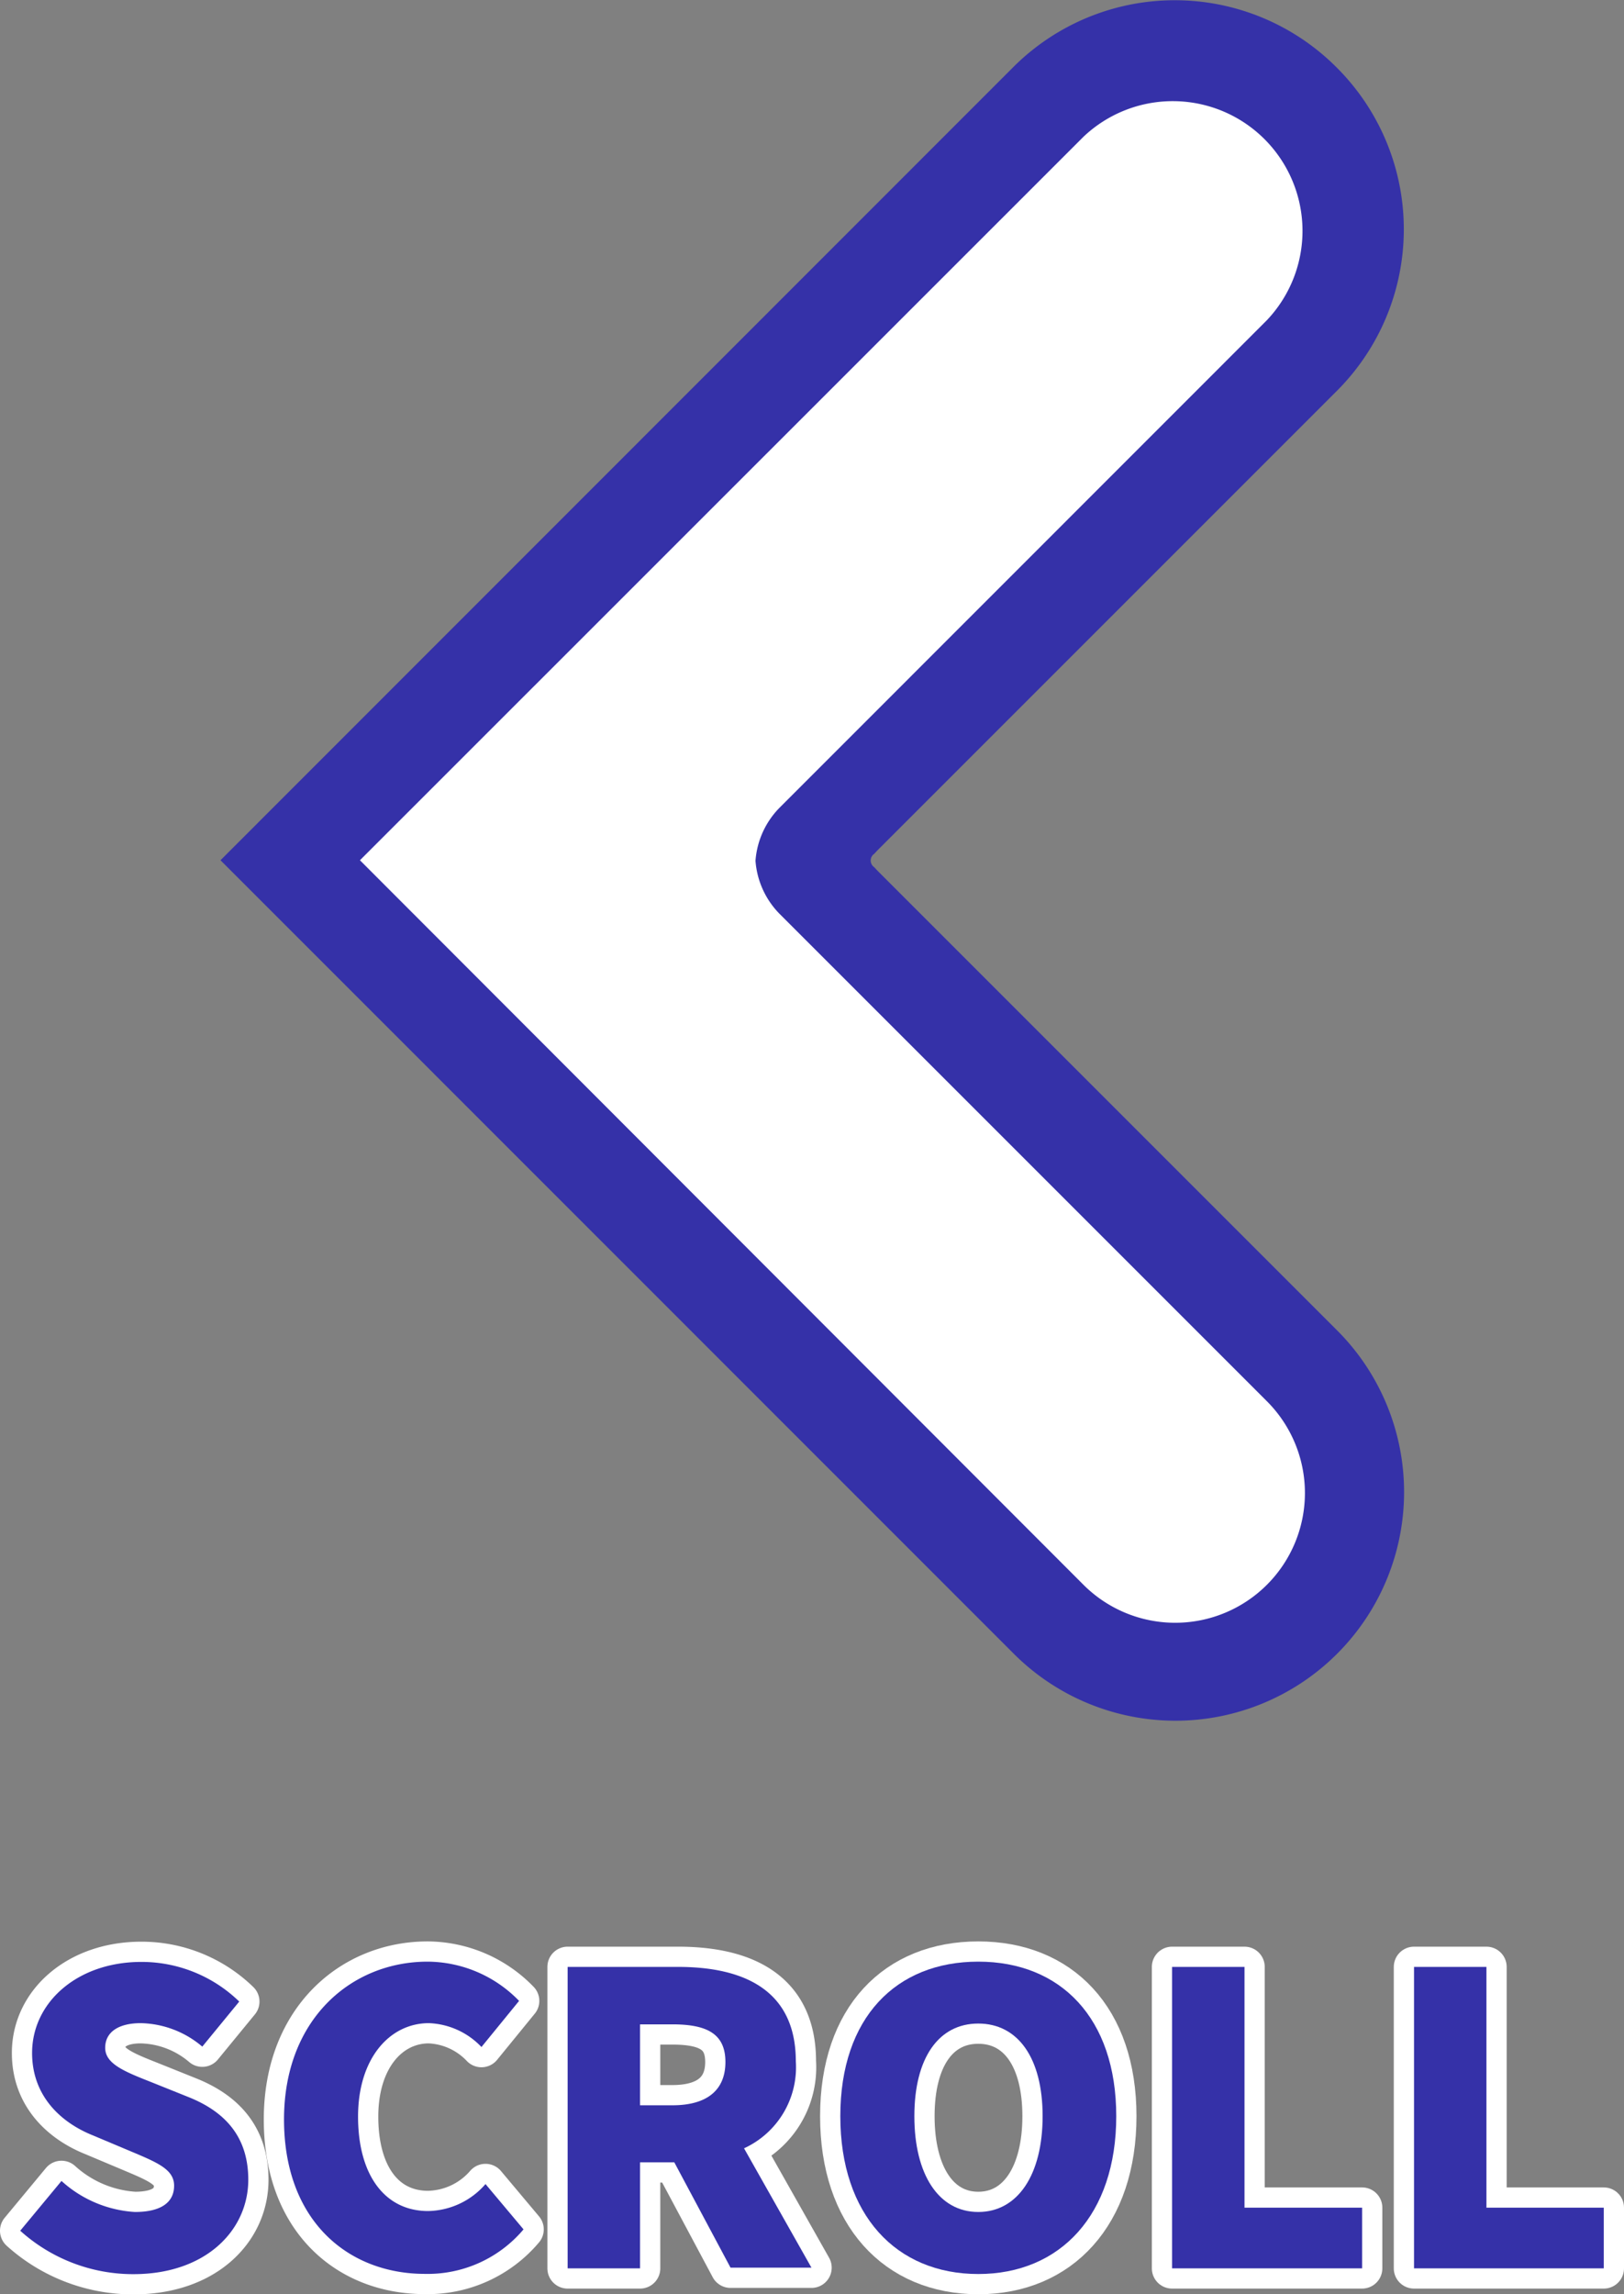
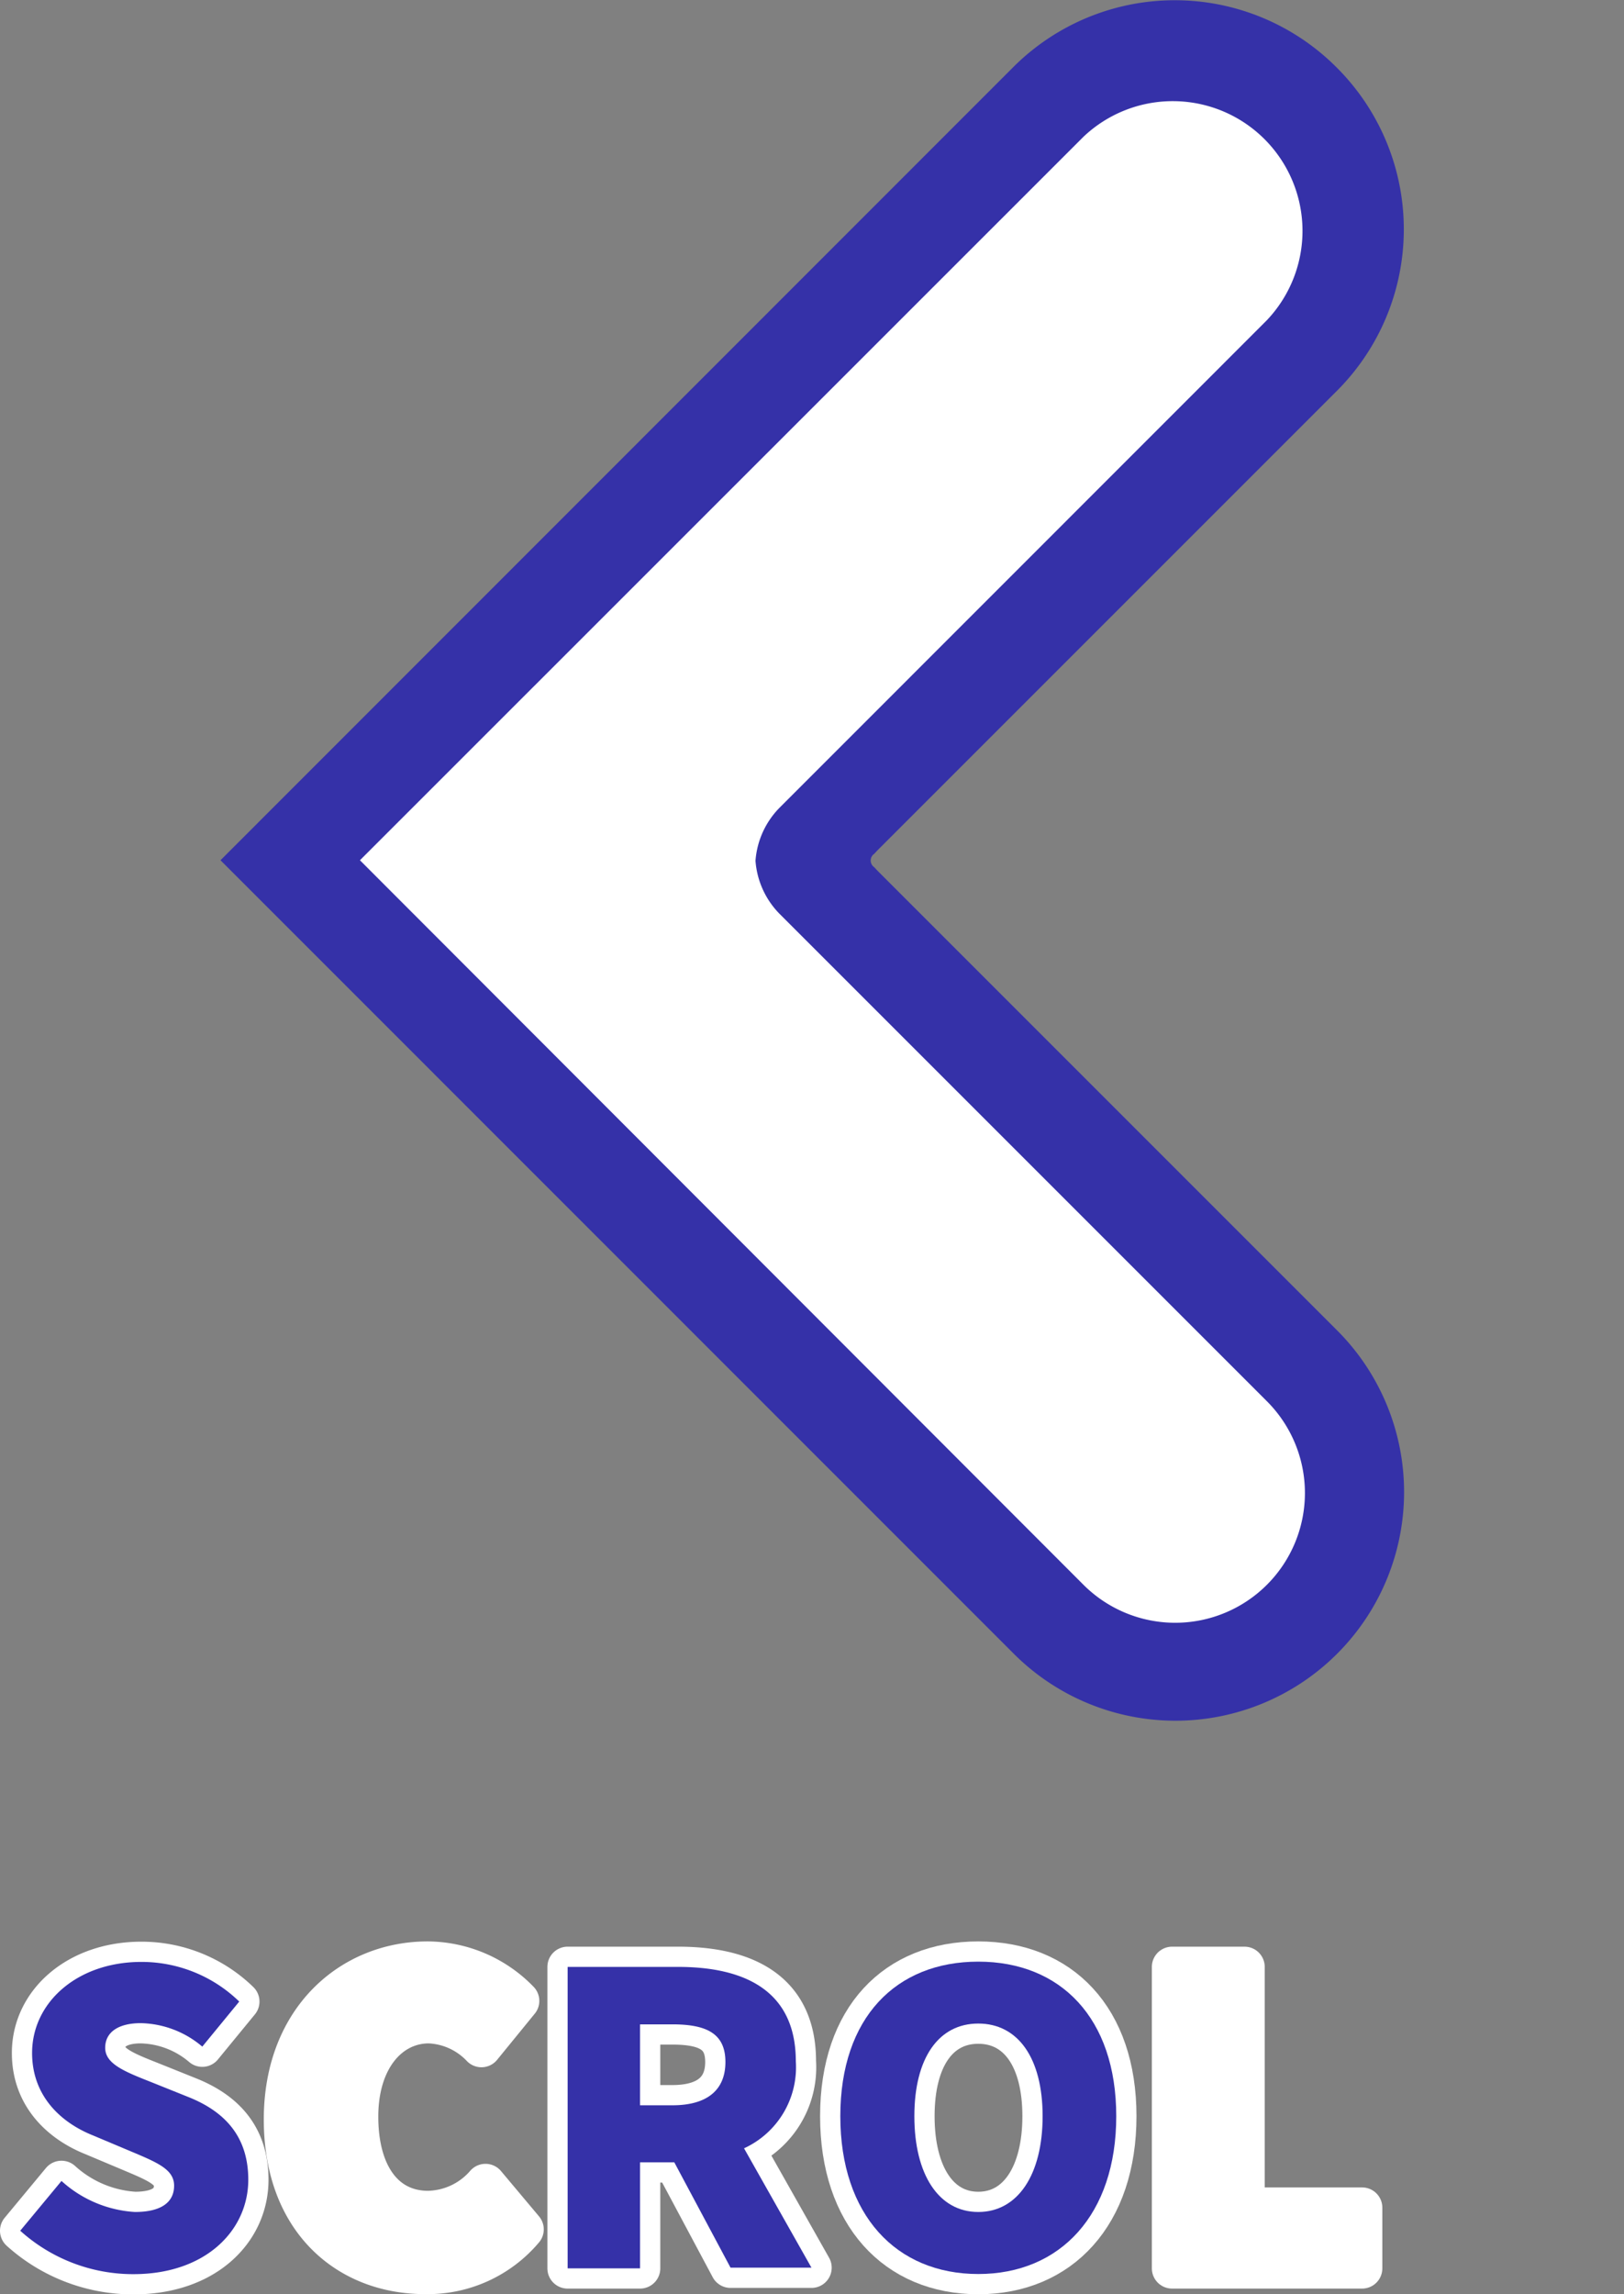
<svg xmlns="http://www.w3.org/2000/svg" viewBox="0 0 120.42 170.1">
  <rect x="0" y="0" width="120.42" height="170.1" fill="#808080" stroke="none" />
  <defs>
    <style>.cls-1{fill:#3531a8;}.cls-2,.cls-3{fill:#fff;}.cls-3{stroke:#fff;stroke-linecap:round;stroke-linejoin:round;stroke-width:3px;}</style>
  </defs>
  <g id="レイヤー_2" data-name="レイヤー 2">
    <g id="レイヤー_1-2" data-name="レイヤー 1">
      <path class="cls-1" d="M75.16,122.6a16.94,16.94,0,0,0,24-23.95l-34-34s-.18-.18-.33-.35a.6.6,0,0,1,0-1c.15-.17.33-.35.33-.35l34-34A16.94,16.94,0,0,0,99.11,5a16.94,16.94,0,0,0-24,0L16.35,63.78Z" />
      <path class="cls-2" d="M80.34,10.14a9.62,9.62,0,0,1,13.6,13.6L57.87,59.82a6.26,6.26,0,0,0-1.85,4,6.26,6.26,0,0,0,1.85,4l36.07,36.07a9.62,9.62,0,1,1-13.6,13.61L26.69,63.78Z" />
      <path class="cls-3" d="M1.5,165.39l3.06-3.69A8.88,8.88,0,0,0,10,164c2,0,2.91-.75,2.91-1.95s-1.23-1.71-3.15-2.52l-2.85-1.2c-2.34-.93-4.53-2.88-4.53-6.12,0-3.75,3.36-6.75,8.1-6.75a10.39,10.39,0,0,1,7.26,2.94L15,151.74A7.26,7.26,0,0,0,10.44,150c-1.65,0-2.64.66-2.64,1.83s1.38,1.74,3.36,2.52L14,155.49c2.76,1.11,4.41,3,4.41,6.12,0,3.72-3.12,7-8.52,7A12.49,12.49,0,0,1,1.5,165.39Z" />
      <path class="cls-3" d="M21.06,157.14c0-7.44,5-11.7,10.65-11.7a9.51,9.51,0,0,1,6.78,2.91l-2.79,3.42A5.66,5.66,0,0,0,31.8,150c-2.88,0-5.25,2.58-5.25,6.93s2,7,5.19,7a5.75,5.75,0,0,0,4.26-2l2.82,3.36a9.29,9.29,0,0,1-7.29,3.3C25.86,168.6,21.06,164.7,21.06,157.14Z" />
      <path class="cls-3" d="M42.09,145.83h8.19c4.77,0,8.73,1.65,8.73,7a6.61,6.61,0,0,1-3.84,6.45l5,8.85h-6L50,160.32H47.46v7.86H42.09Zm7.77,10.26c2.55,0,3.93-1.11,3.93-3.21s-1.38-2.79-3.93-2.79h-2.4v6Z" />
      <path class="cls-3" d="M62.31,156.9c0-7.32,4.14-11.46,10.23-11.46s10.23,4.17,10.23,11.46-4.14,11.7-10.23,11.7S62.31,164.22,62.31,156.9Zm15,0c0-4.32-1.83-6.87-4.77-6.87s-4.74,2.55-4.74,6.87S69.6,164,72.54,164,77.31,161.22,77.31,156.9Z" />
      <path class="cls-3" d="M86.91,145.83h5.37v17.85H101v4.5H86.91Z" />
-       <path class="cls-3" d="M104.85,145.83h5.37v17.85h8.7v4.5H104.85Z" />
      <path class="cls-1" d="M1.5,165.39l3.06-3.69A8.88,8.88,0,0,0,10,164c2,0,2.91-.75,2.91-1.95s-1.23-1.71-3.15-2.52l-2.85-1.2c-2.34-.93-4.53-2.88-4.53-6.12,0-3.75,3.36-6.75,8.1-6.75a10.39,10.39,0,0,1,7.26,2.94L15,151.74A7.26,7.26,0,0,0,10.44,150c-1.65,0-2.64.66-2.64,1.83s1.38,1.74,3.36,2.52L14,155.49c2.76,1.11,4.41,3,4.41,6.12,0,3.72-3.12,7-8.52,7A12.49,12.49,0,0,1,1.5,165.39Z" />
-       <path class="cls-1" d="M21.06,157.14c0-7.44,5-11.7,10.65-11.7a9.51,9.51,0,0,1,6.78,2.91l-2.79,3.42A5.66,5.66,0,0,0,31.8,150c-2.88,0-5.25,2.58-5.25,6.93s2,7,5.19,7a5.75,5.75,0,0,0,4.26-2l2.82,3.36a9.29,9.29,0,0,1-7.29,3.3C25.86,168.6,21.06,164.7,21.06,157.14Z" />
      <path class="cls-1" d="M42.09,145.83h8.19c4.77,0,8.73,1.65,8.73,7a6.61,6.61,0,0,1-3.84,6.45l5,8.85h-6L50,160.32H47.46v7.86H42.09Zm7.77,10.26c2.55,0,3.93-1.11,3.93-3.21s-1.38-2.79-3.93-2.79h-2.4v6Z" />
      <path class="cls-1" d="M62.31,156.9c0-7.32,4.14-11.46,10.23-11.46s10.23,4.17,10.23,11.46-4.14,11.7-10.23,11.7S62.31,164.22,62.31,156.9Zm15,0c0-4.32-1.83-6.87-4.77-6.87s-4.74,2.55-4.74,6.87S69.6,164,72.54,164,77.31,161.22,77.31,156.9Z" />
-       <path class="cls-1" d="M86.91,145.83h5.37v17.85H101v4.5H86.91Z" />
-       <path class="cls-1" d="M104.85,145.83h5.37v17.85h8.7v4.5H104.85Z" />
    </g>
  </g>
</svg>